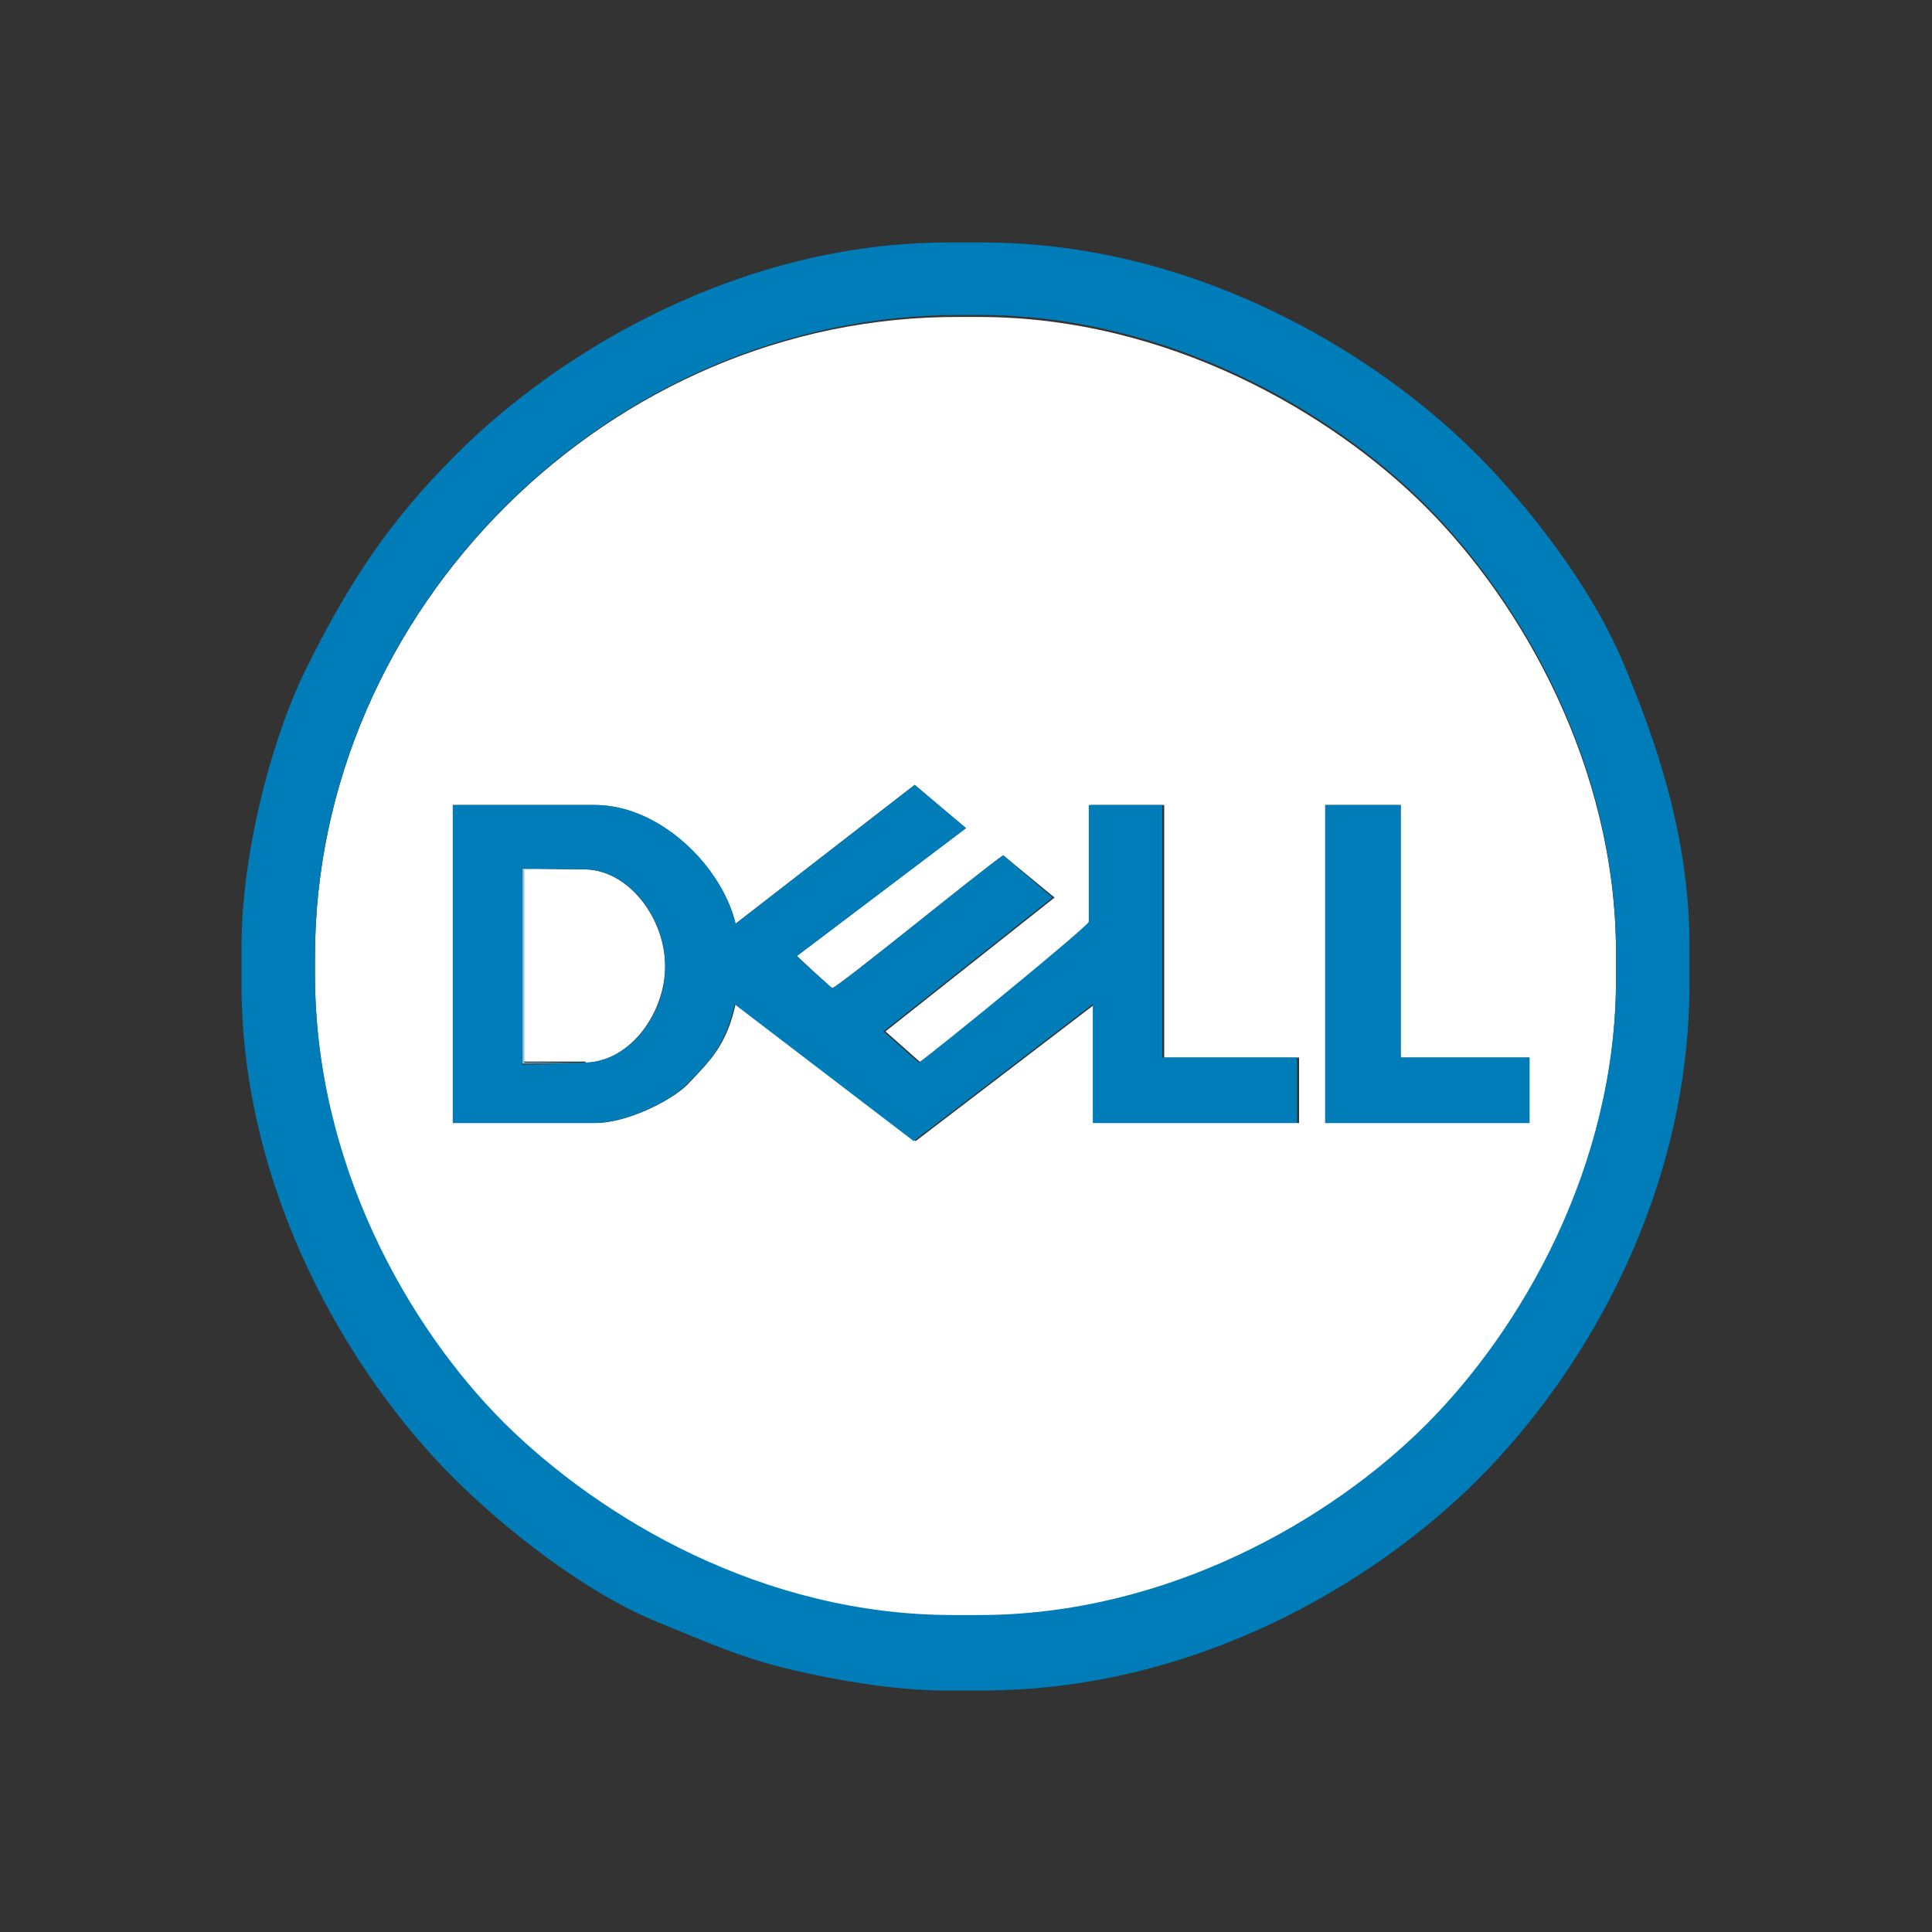
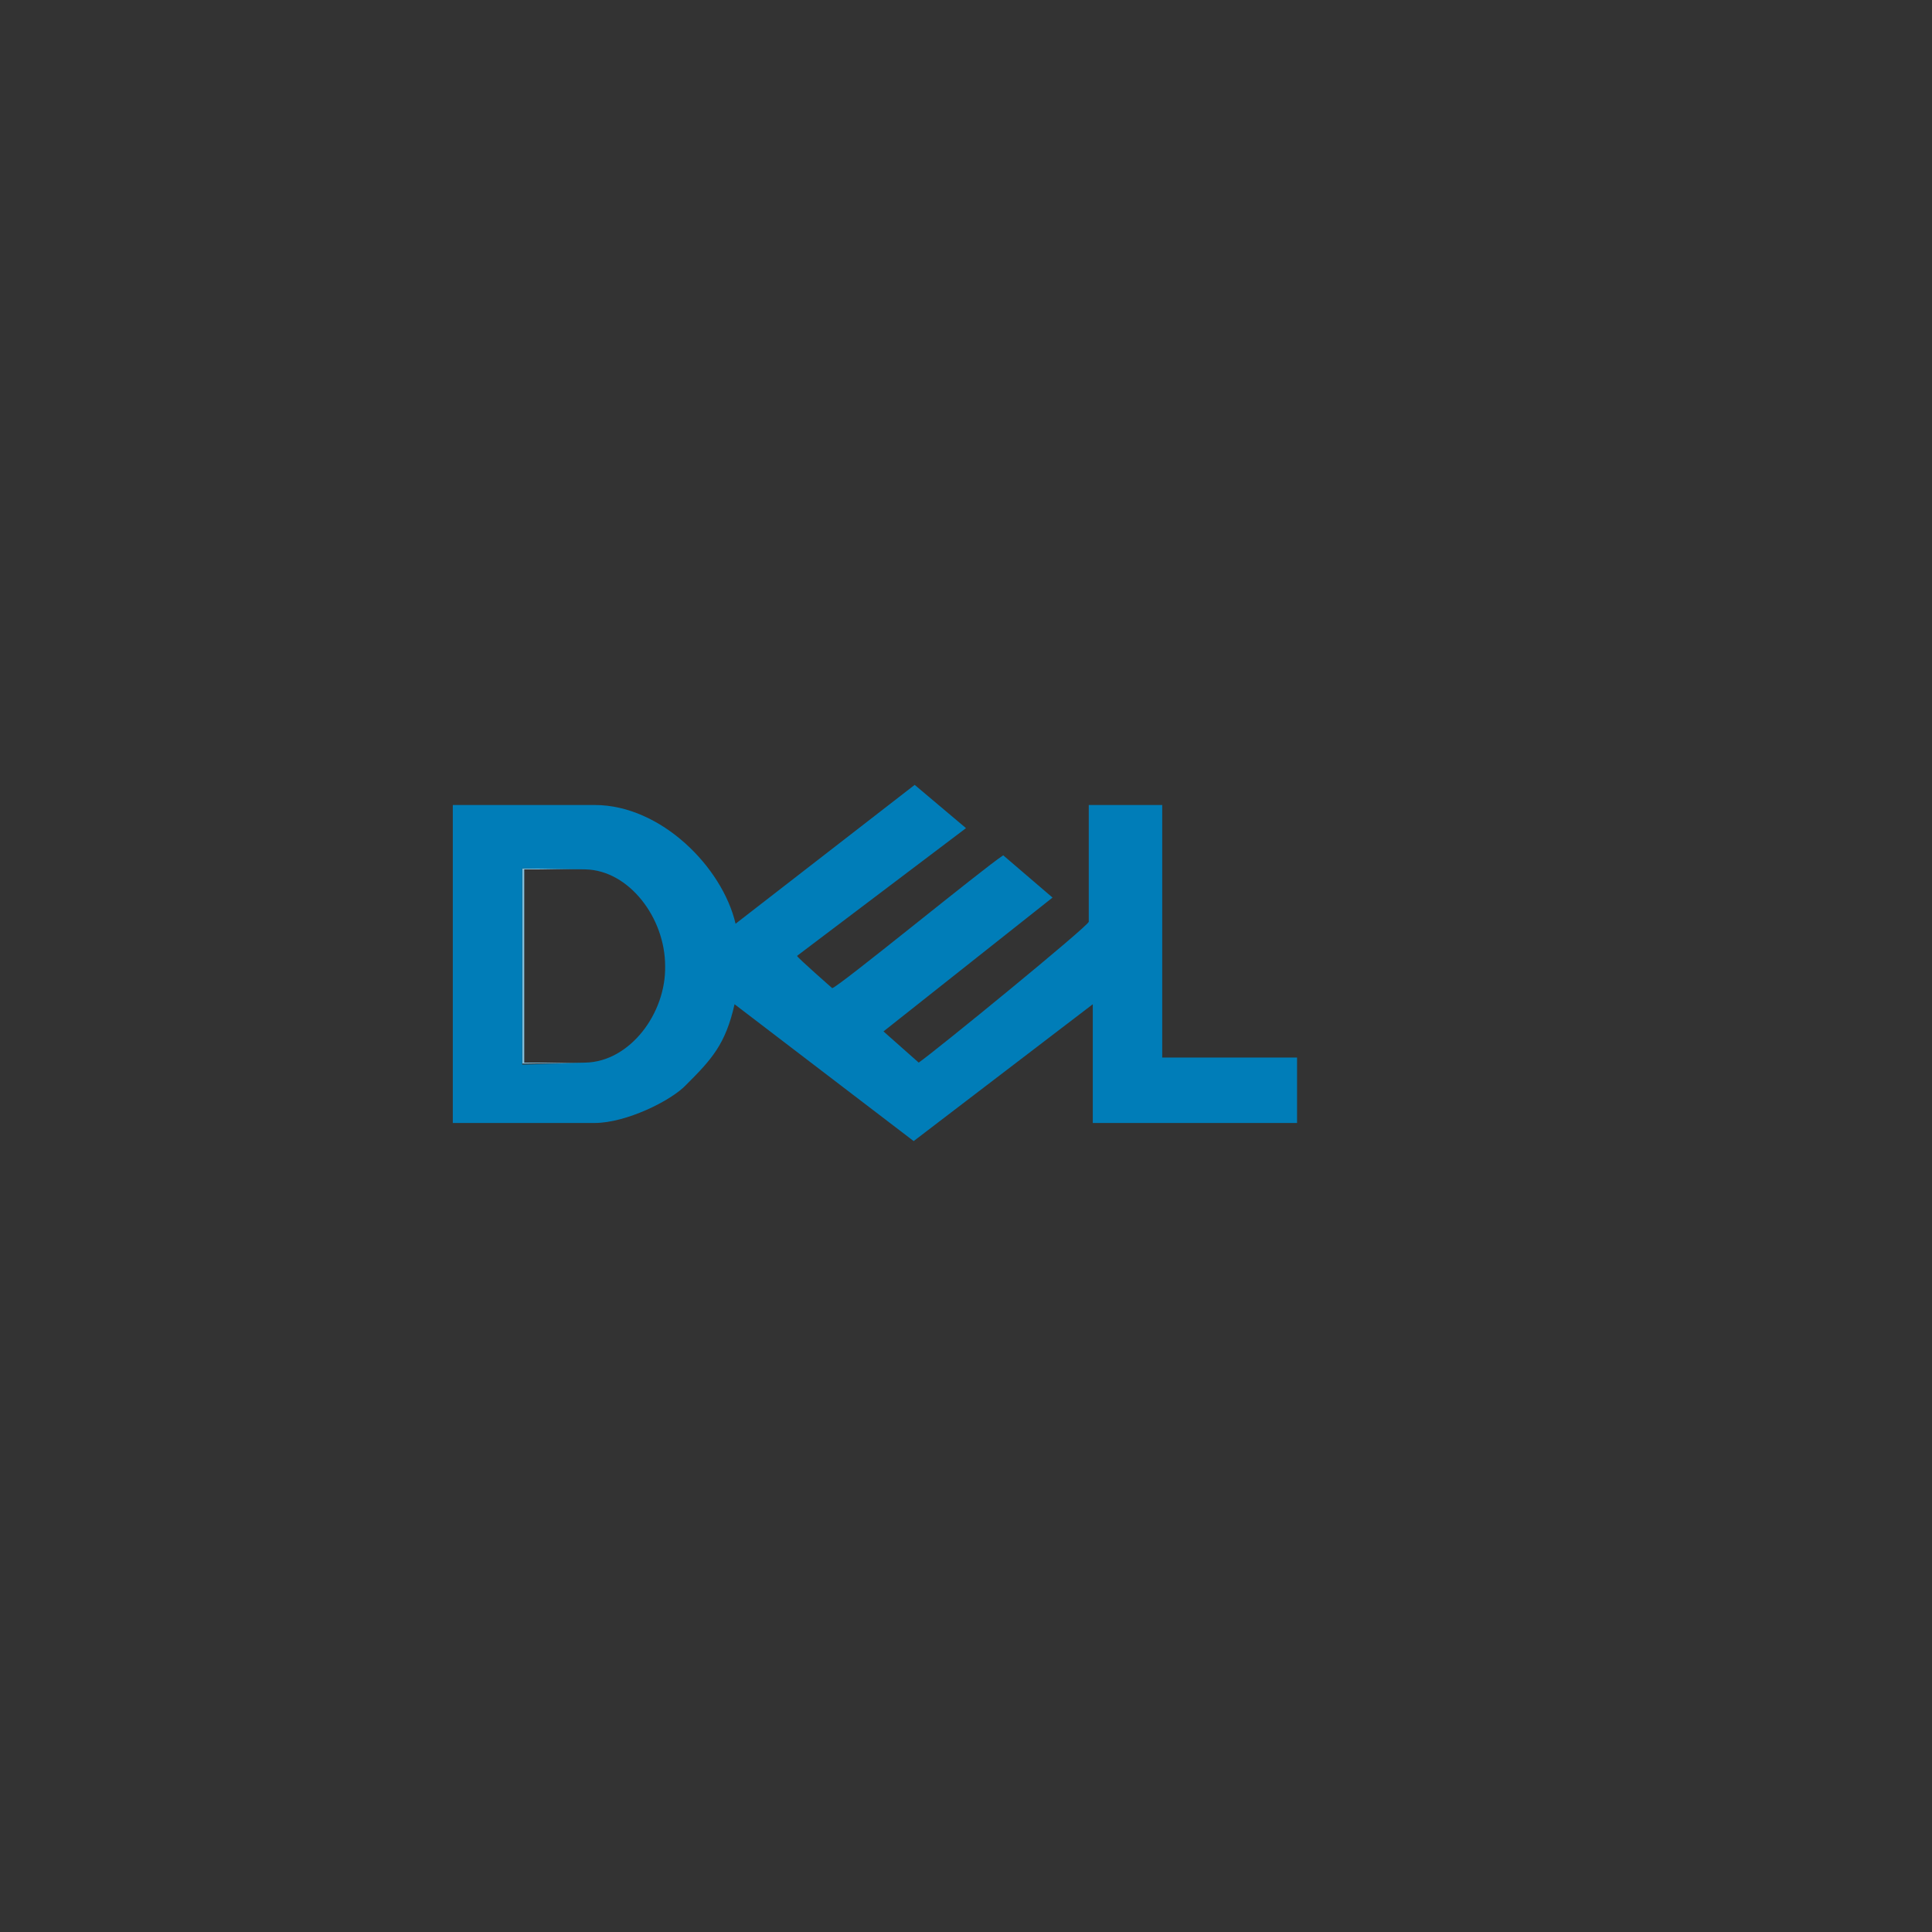
<svg xmlns="http://www.w3.org/2000/svg" version="1.1" id="Lager_1" x="0px" y="0px" viewBox="0 0 192 192" style="enable-background:new 0 0 192 192;" xml:space="preserve">
  <rect x="0" y="0" width="192" height="192" fill="#333333" stroke="none" />
  <style type="text/css">
	.st0{fill-rule:evenodd;clip-rule:evenodd;fill:#FFFFFF;}
	.st1{fill-rule:evenodd;clip-rule:evenodd;fill:#80BDDB;}
	.st2{fill-rule:evenodd;clip-rule:evenodd;fill:#007DB8;}
</style>
-   <path class="st0" d="M31.3,95.1v1.8c0,19,9.2,35.2,18.8,44.7c9.5,9.5,25.6,19.1,44.6,19.1h2.6c18.7,0,35-9.5,44.4-18.9  c9.4-9.4,18.9-25.7,18.9-44.4v-2.6c0-18.7-9.5-35-18.9-44.4c-9.4-9.4-25.7-18.9-44.4-18.9h-1.9C60.7,31.3,31.3,60.5,31.3,95.1   M79.2,95c0.2,0.2,3.4,3.2,3.5,3.2c0.5,0,15.1-11.9,17-13.2l5.1,4.2l-16.8,13.3l3.5,3.1c1.6-1,16.9-13.6,16.9-14V80h7.3v25.1h13.4  v6.5h-20.3l0-11.8l-17.8,13.6L73.1,99.8c-0.9,4-2.4,5.5-4.8,8c-1.6,1.6-6,3.8-9.1,3.8H45V80h14.1c6.6,0,12.7,6.3,14,11.8L90.9,78  l5.1,4.3L79.2,95z M131.7,80h7.5v25.1H152v6.5h-20.3V80z" />
-   <path class="st0" d="M58.2,105.6c4.4-0.1,7.9-4.9,7.9-9.6c0-4.7-3.6-9.5-7.9-9.6h-6.2v19.1H58.2z" />
  <polygon class="st1" points="58.2,105.6 52.1,105.6 52.1,86.4 58.2,86.4 51.9,86.3 51.9,105.7 " />
-   <polygon class="st2" points="131.7,111.6 152,111.6 152,105.1 139.2,105.1 139.2,80 131.7,80 " />
  <path class="st2" d="M96,82.3L90.9,78L73.1,91.8c-1.3-5.6-7.4-11.8-14-11.8H45v31.6h14.1c3.1,0,7.6-2.2,9.1-3.8c2.5-2.5,3.9-4,4.8-8  l17.8,13.6l17.8-13.6l0,11.8h20.3v-6.5h-13.4V80h-7.3v11.6c0,0.4-15.3,12.9-16.9,14l-3.5-3.1l16.8-13.3L99.7,85  c-2,1.3-16.5,13.2-17,13.2c0,0-3.3-2.9-3.5-3.2L96,82.3z M58.2,105.6l-6.3,0.2V86.3l6.3,0.1c4.3,0.1,7.9,4.8,7.9,9.6  C66.2,100.7,62.6,105.5,58.2,105.6z" />
-   <path class="st2" d="M24,97.8c0,20.6,10.7,38.7,21,49c5.2,5.2,13.3,11.6,20.6,14.5c4.4,1.8,7.9,3.4,12.9,4.6  c4.2,1,10.3,2.1,15.4,2.1h3.7c21,0,38.8-10.5,49.3-21c10.6-10.6,21-28.3,21-49.3v-3.7c0-11-3.4-20.6-6.7-28.4  c-3.1-7.3-9.2-15.2-14.5-20.5c-10.4-10.4-28.4-21-49-21h-3.5c-20.6,0-38.7,10.8-49,21.2c-6.3,6.3-10.3,12.2-14.5,20.6  C27.3,72.5,24,84.2,24,94.2V97.8z M31.3,95.1c0-34.6,29.3-63.8,64.1-63.8h1.9c18.7,0,35,9.5,44.4,18.9c9.4,9.4,18.9,25.7,18.9,44.4  v2.6c0,18.8-9.5,35-18.9,44.4c-9.4,9.4-25.7,18.9-44.4,18.9h-2.6c-18.9,0-35-9.6-44.6-19.1c-9.5-9.5-18.8-25.7-18.8-44.7V95.1z" />
</svg>